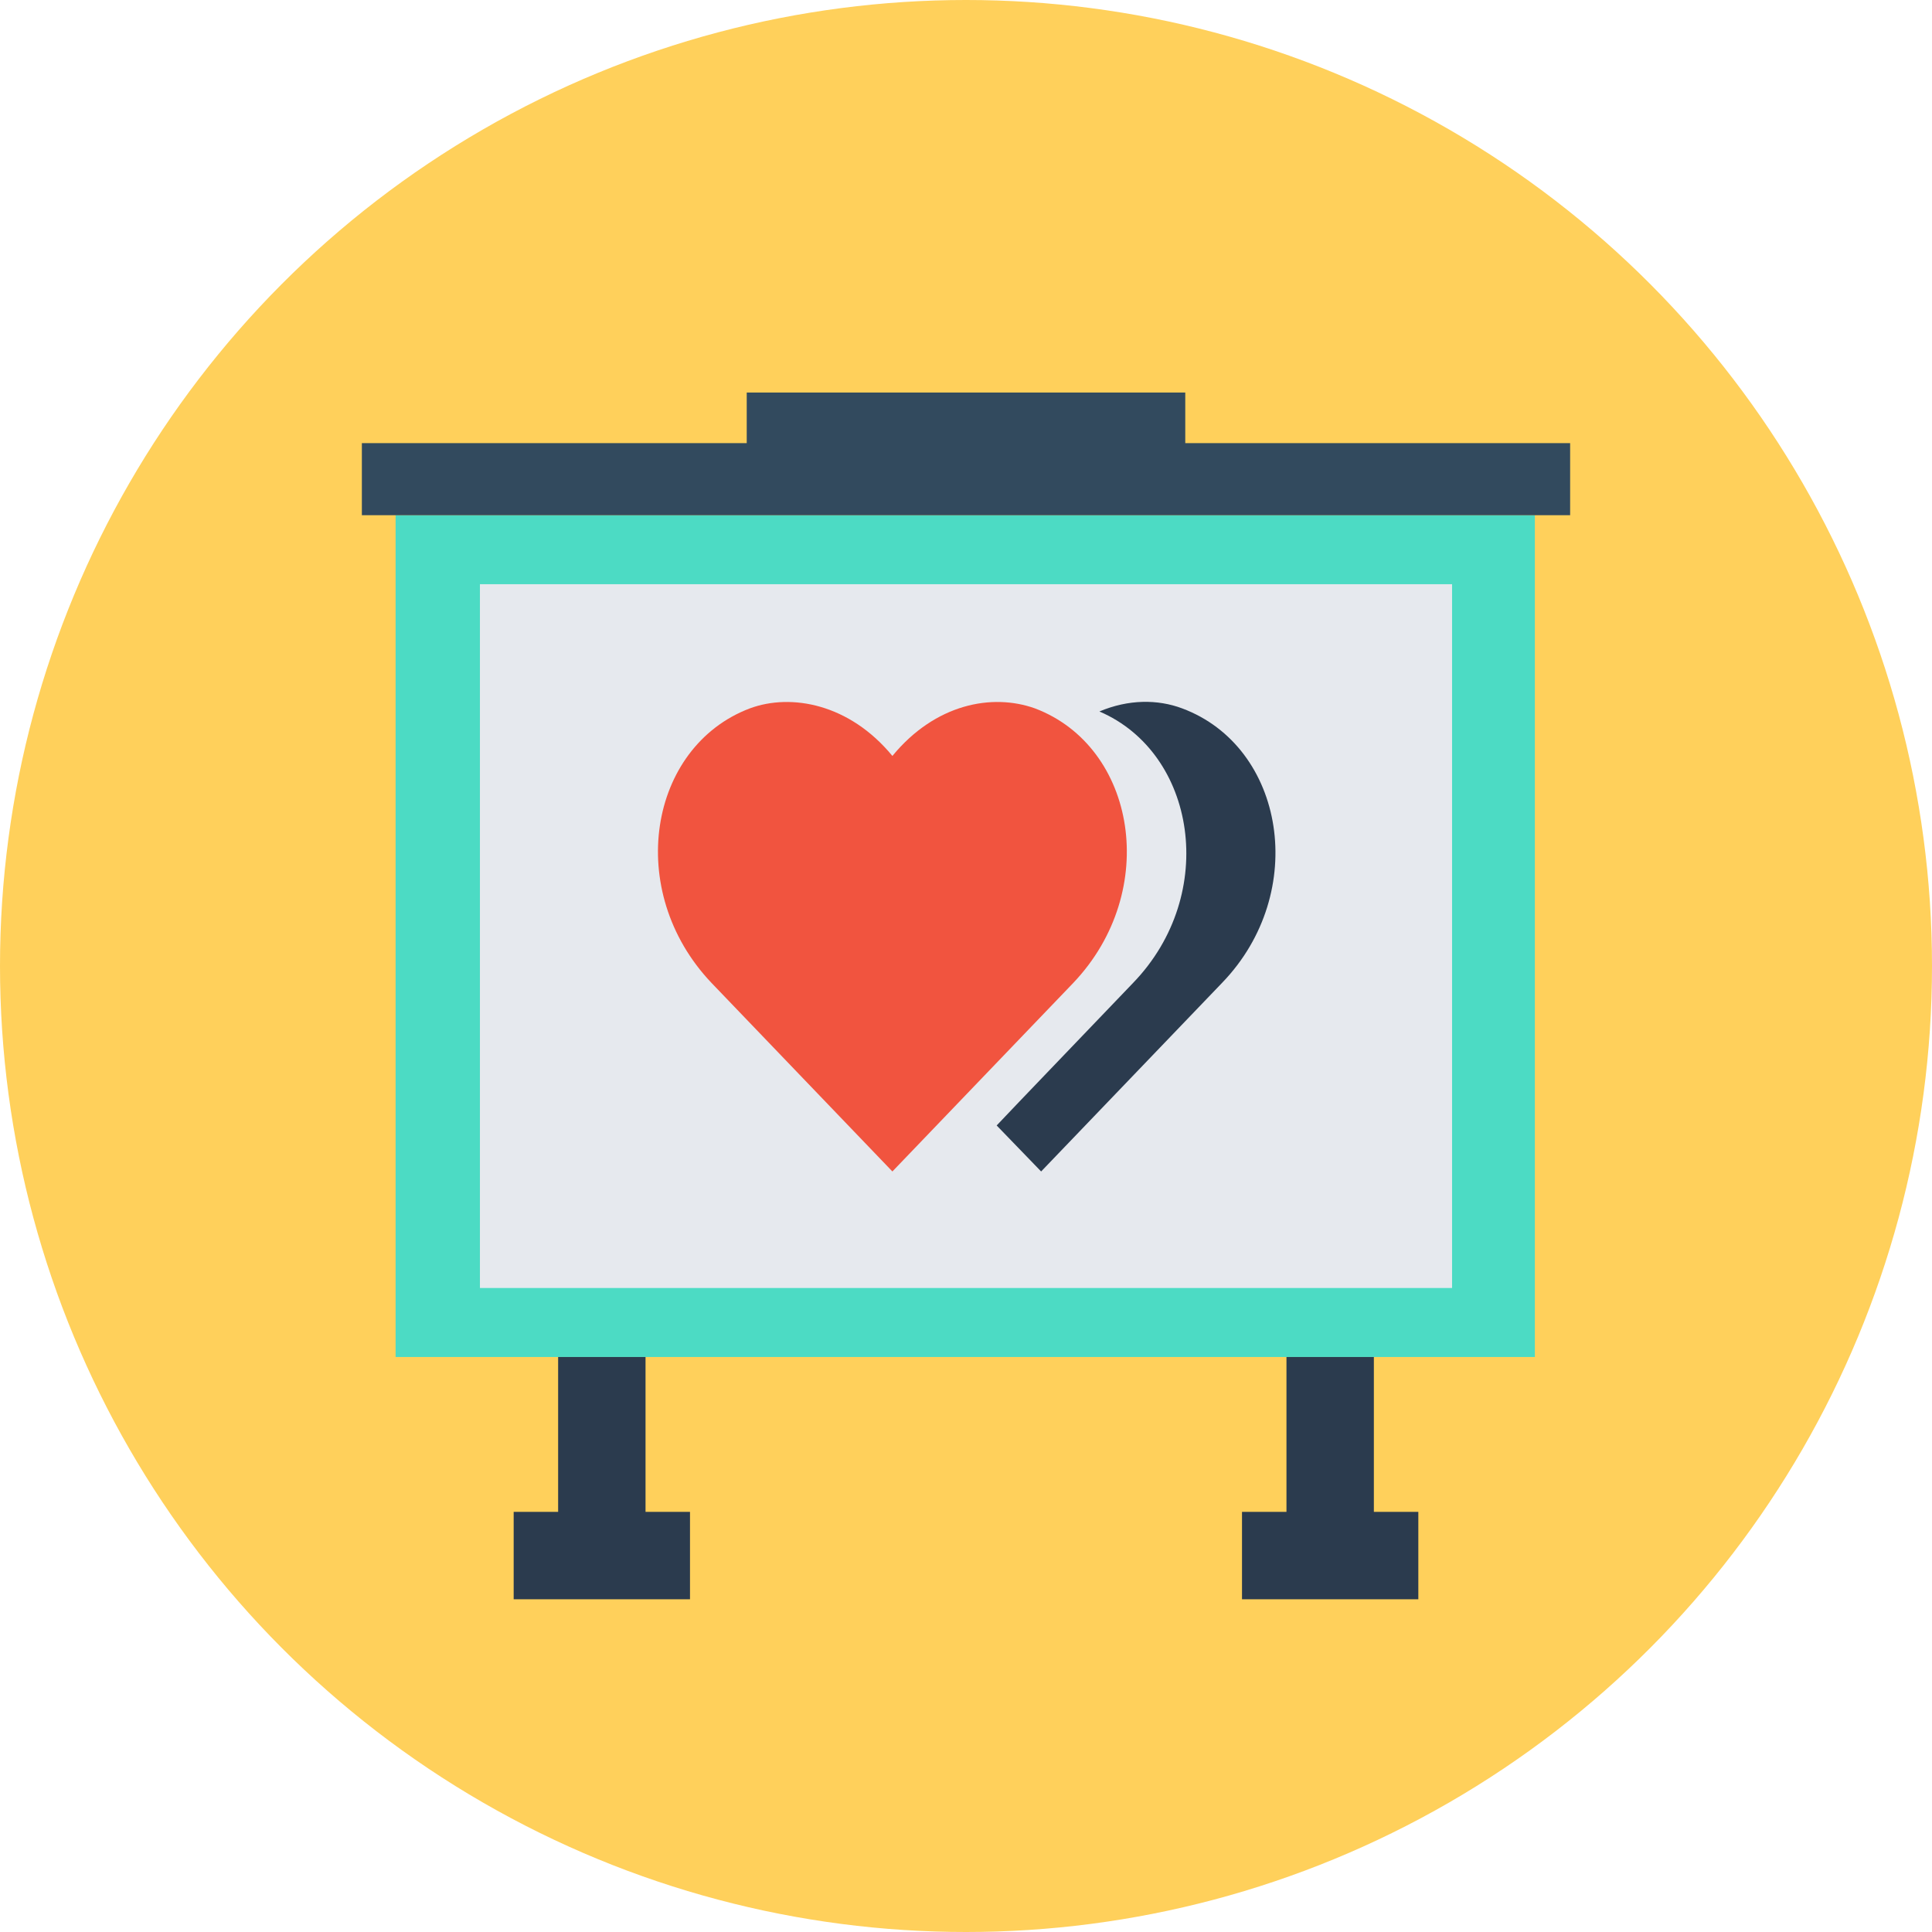
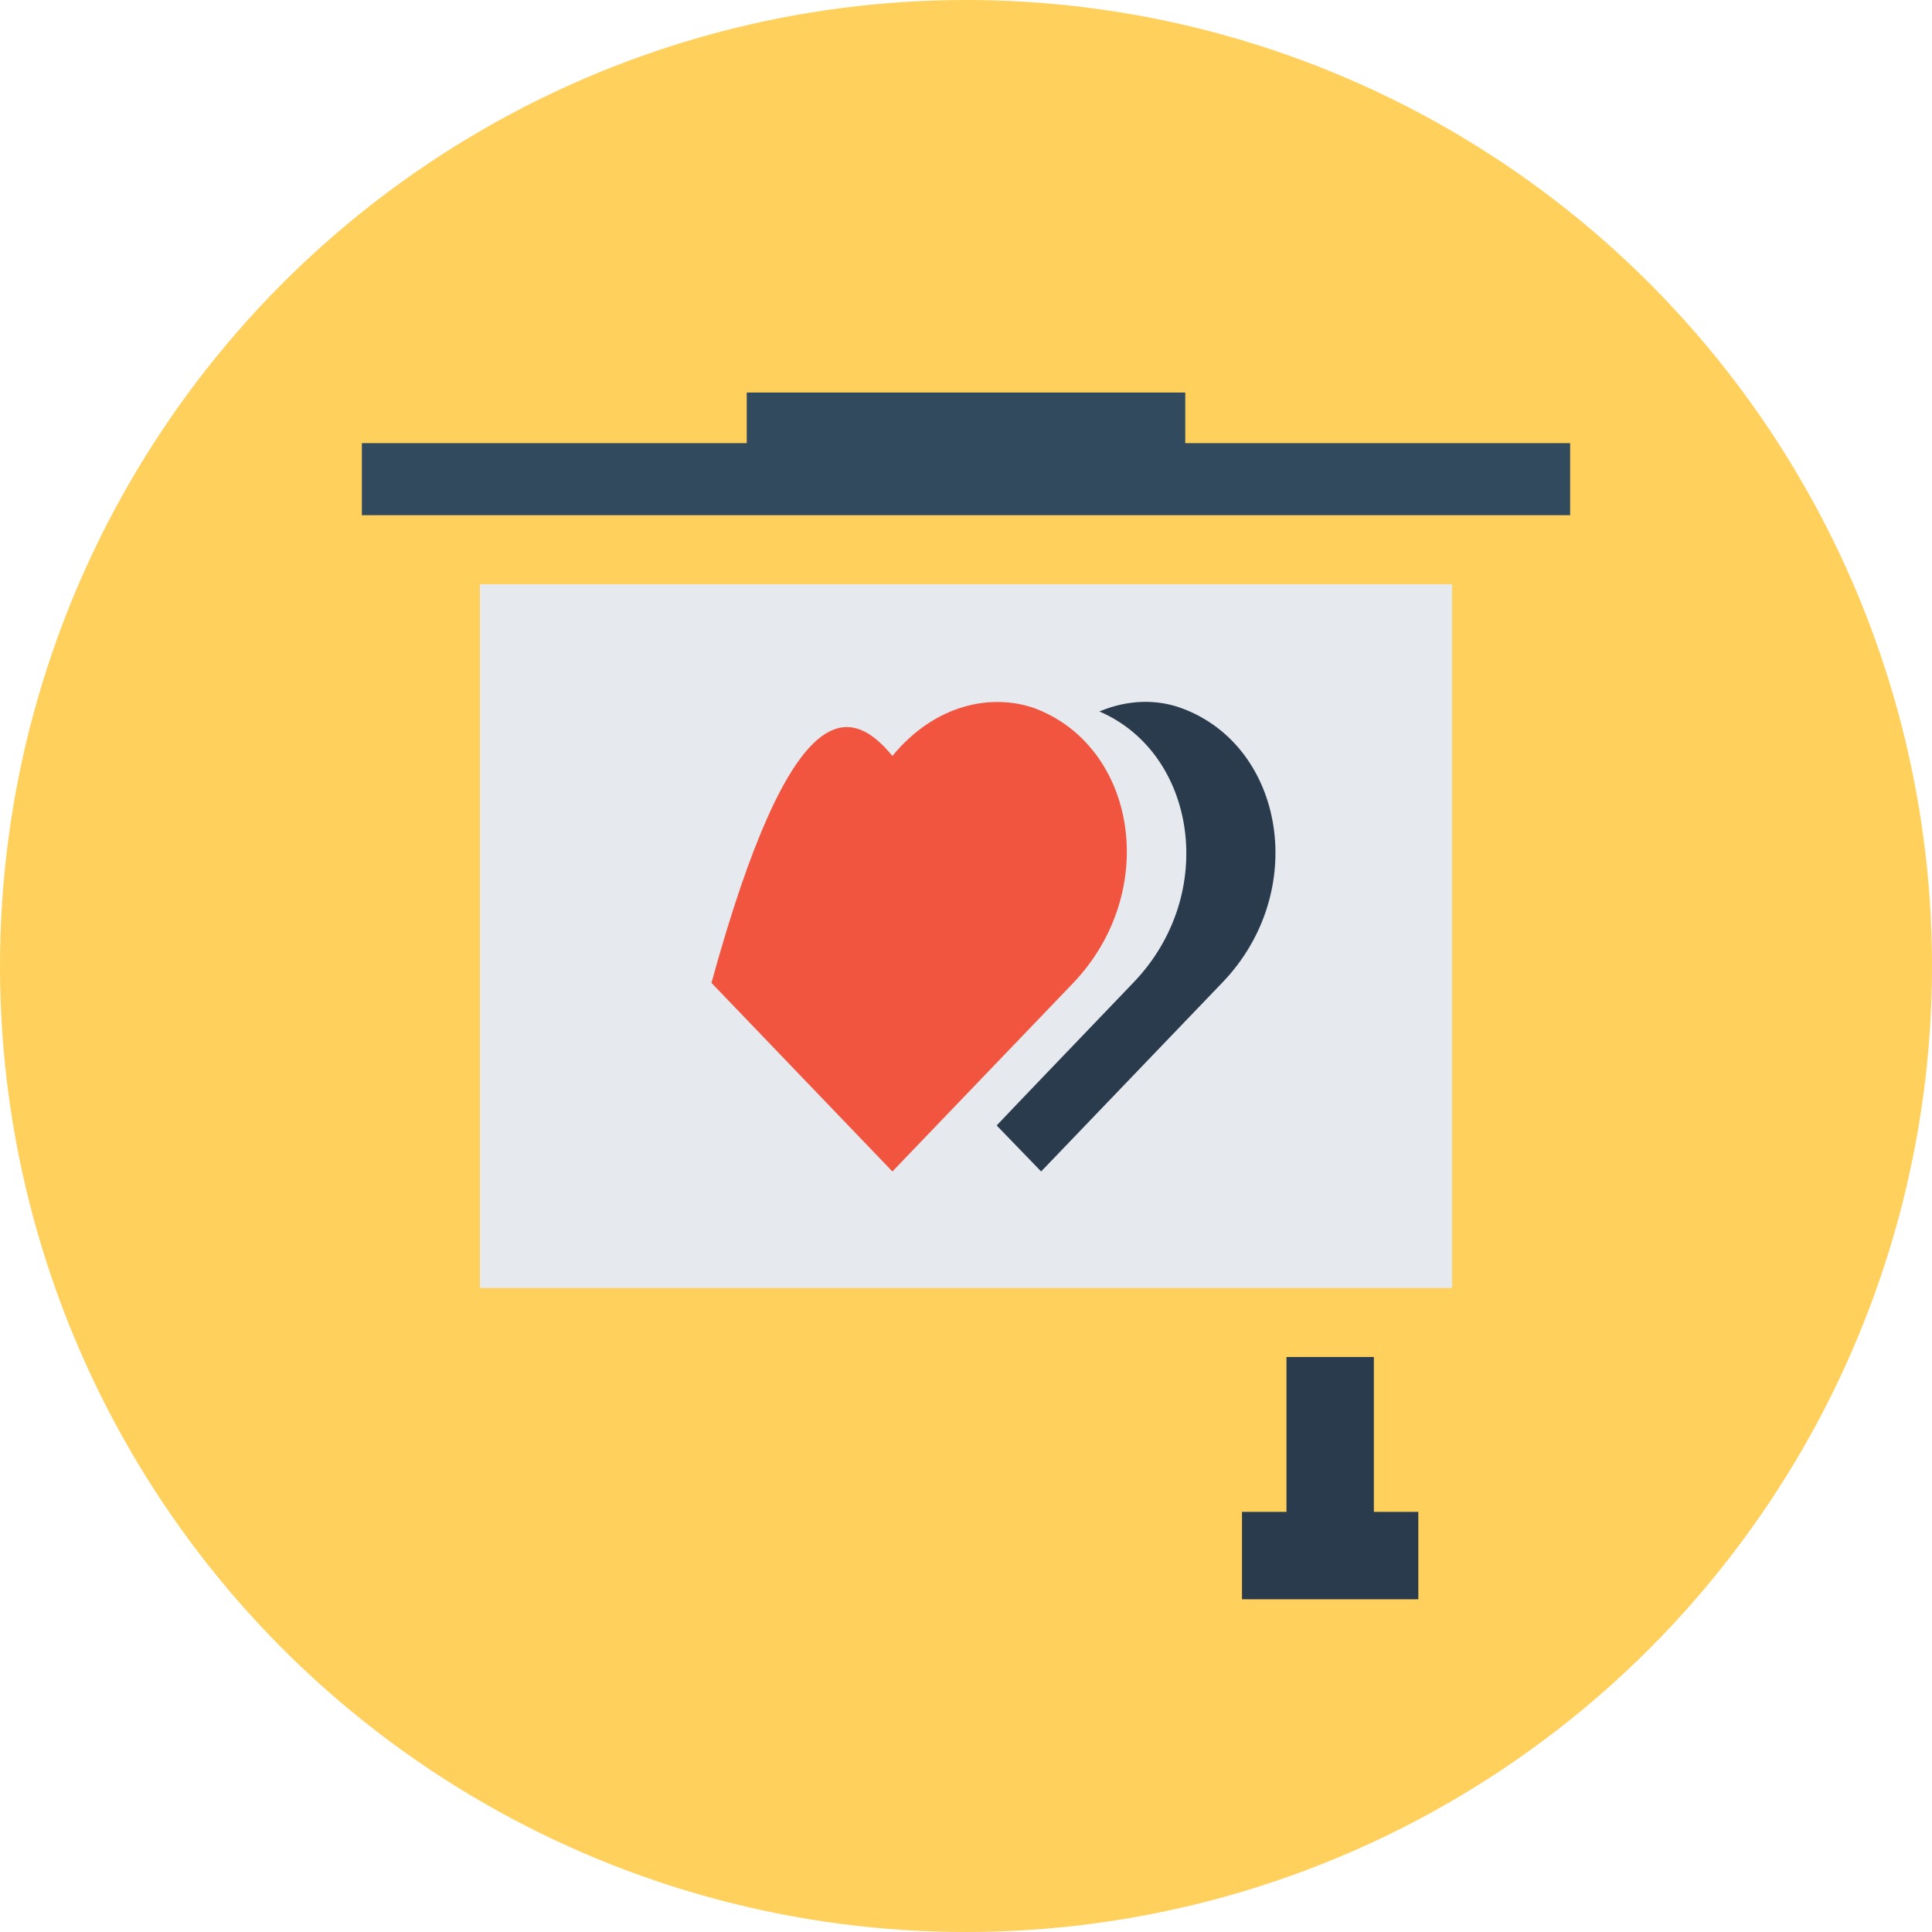
<svg xmlns="http://www.w3.org/2000/svg" version="1.1" id="Layer_1" viewBox="0 0 504 504" xml:space="preserve">
  <circle style="fill:#FFD05B;" cx="252" cy="252" r="252" />
-   <rect x="103.2" y="134.4" style="fill:#4CDBC4;" width="297.2" height="219.6" />
  <rect x="125.2" y="152.4" style="fill:#E6E9EE;" width="253.6" height="183.6" />
  <polygon style="fill:#324A5E;" points="309.2,115.6 309.2,102.4 194.8,102.4 194.8,115.6 94.4,115.6 94.4,134.4 409.6,134.4   409.6,115.6 " />
  <g>
-     <polygon style="fill:#2B3B4E;" points="168.4,354 145.6,354 145.6,394.4 134,394.4 134,417.2 145.6,417.2 168.4,417.2 180,417.2    180,394.4 168.4,394.4  " />
    <polygon style="fill:#2B3B4E;" points="358.4,394.4 358.4,354 335.6,354 335.6,394.4 324,394.4 324,417.2 335.6,417.2 358.4,417.2    370,417.2 370,394.4  " />
  </g>
-   <path style="fill:#F1543F;" d="M232.8,197.2c11.2-13.6,26-16.4,37.2-12.4c26.4,10,32.8,47.6,10,71.6c-47.2,49.2-47.2,49.2-47.2,49.2  s0,0-47.2-49.2c-22.8-24-16.4-61.6,10-71.6C206.4,180.8,221.6,183.6,232.8,197.2z" />
+   <path style="fill:#F1543F;" d="M232.8,197.2c11.2-13.6,26-16.4,37.2-12.4c26.4,10,32.8,47.6,10,71.6c-47.2,49.2-47.2,49.2-47.2,49.2  s0,0-47.2-49.2C206.4,180.8,221.6,183.6,232.8,197.2z" />
  <path style="fill:#2B3B4E;" d="M308.4,184.8c-6.4-2.4-14-2.4-21.6,0.8c25.2,10.8,31.2,47.6,8.8,70.8c-17.6,18.4-28.8,30-35.6,37.2  c11.6,12,11.6,12,11.6,12s0,0,47.2-49.2C341.6,232.8,335.2,194.8,308.4,184.8z" />
</svg>